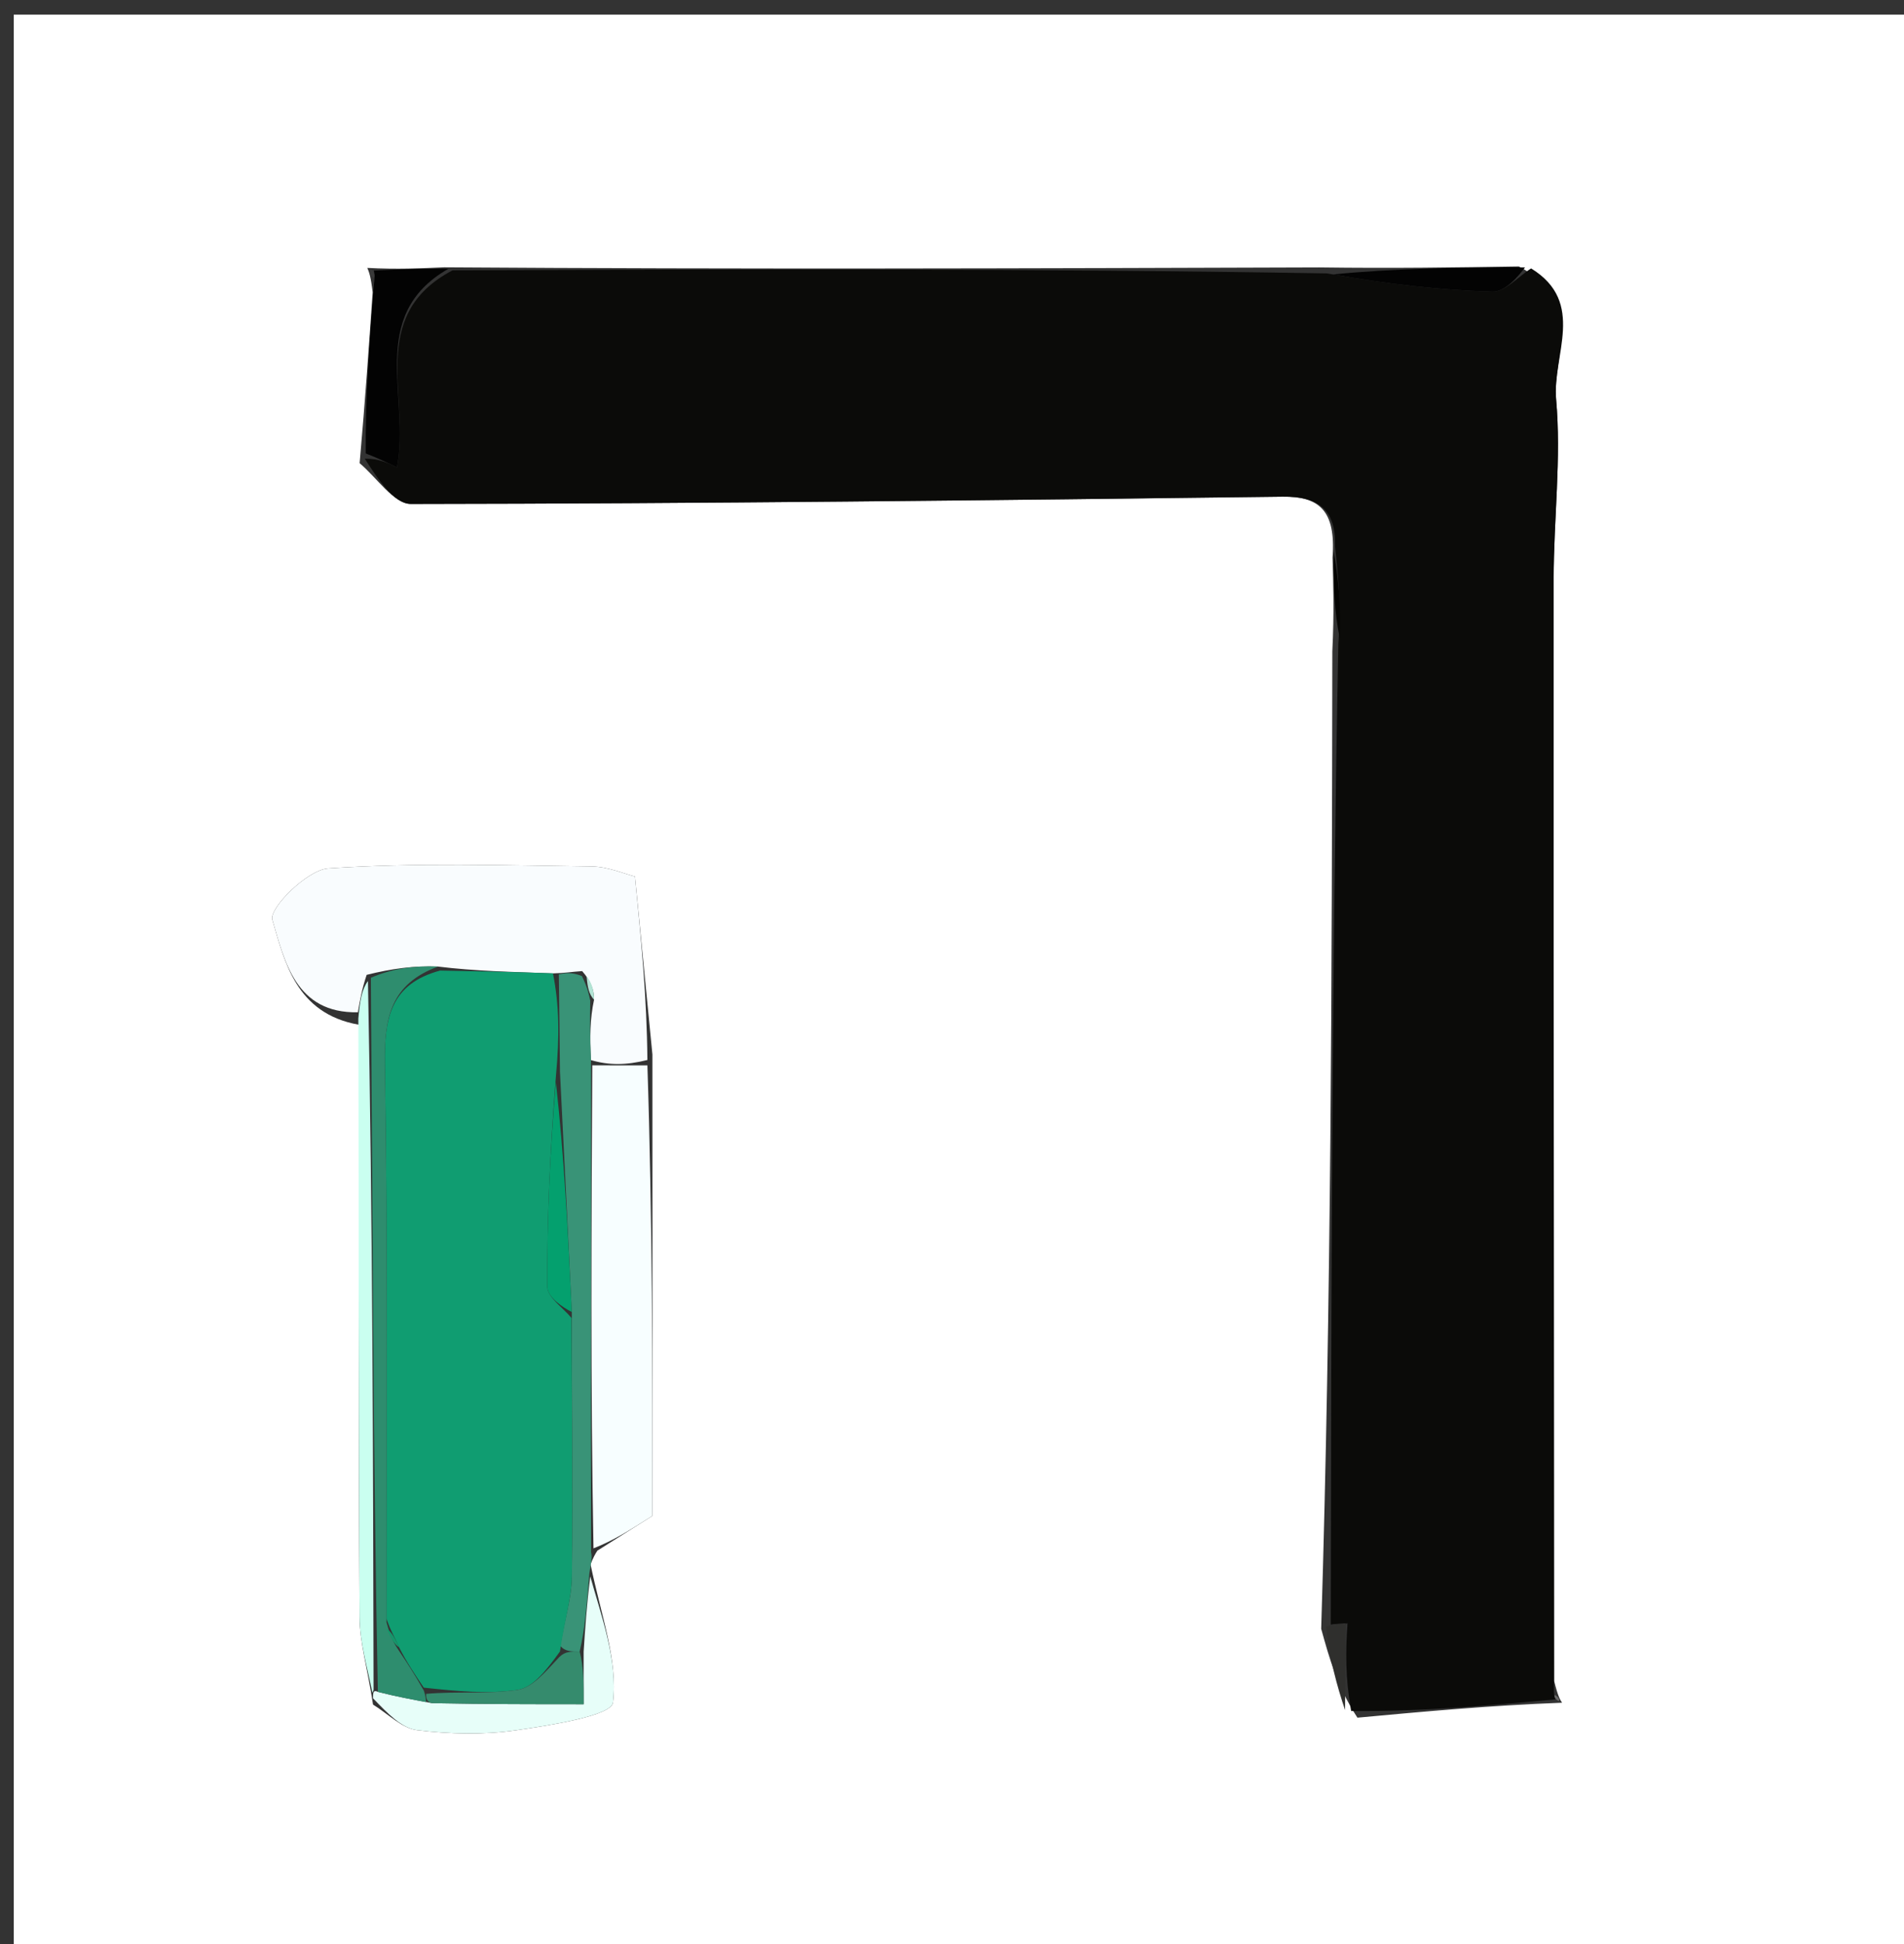
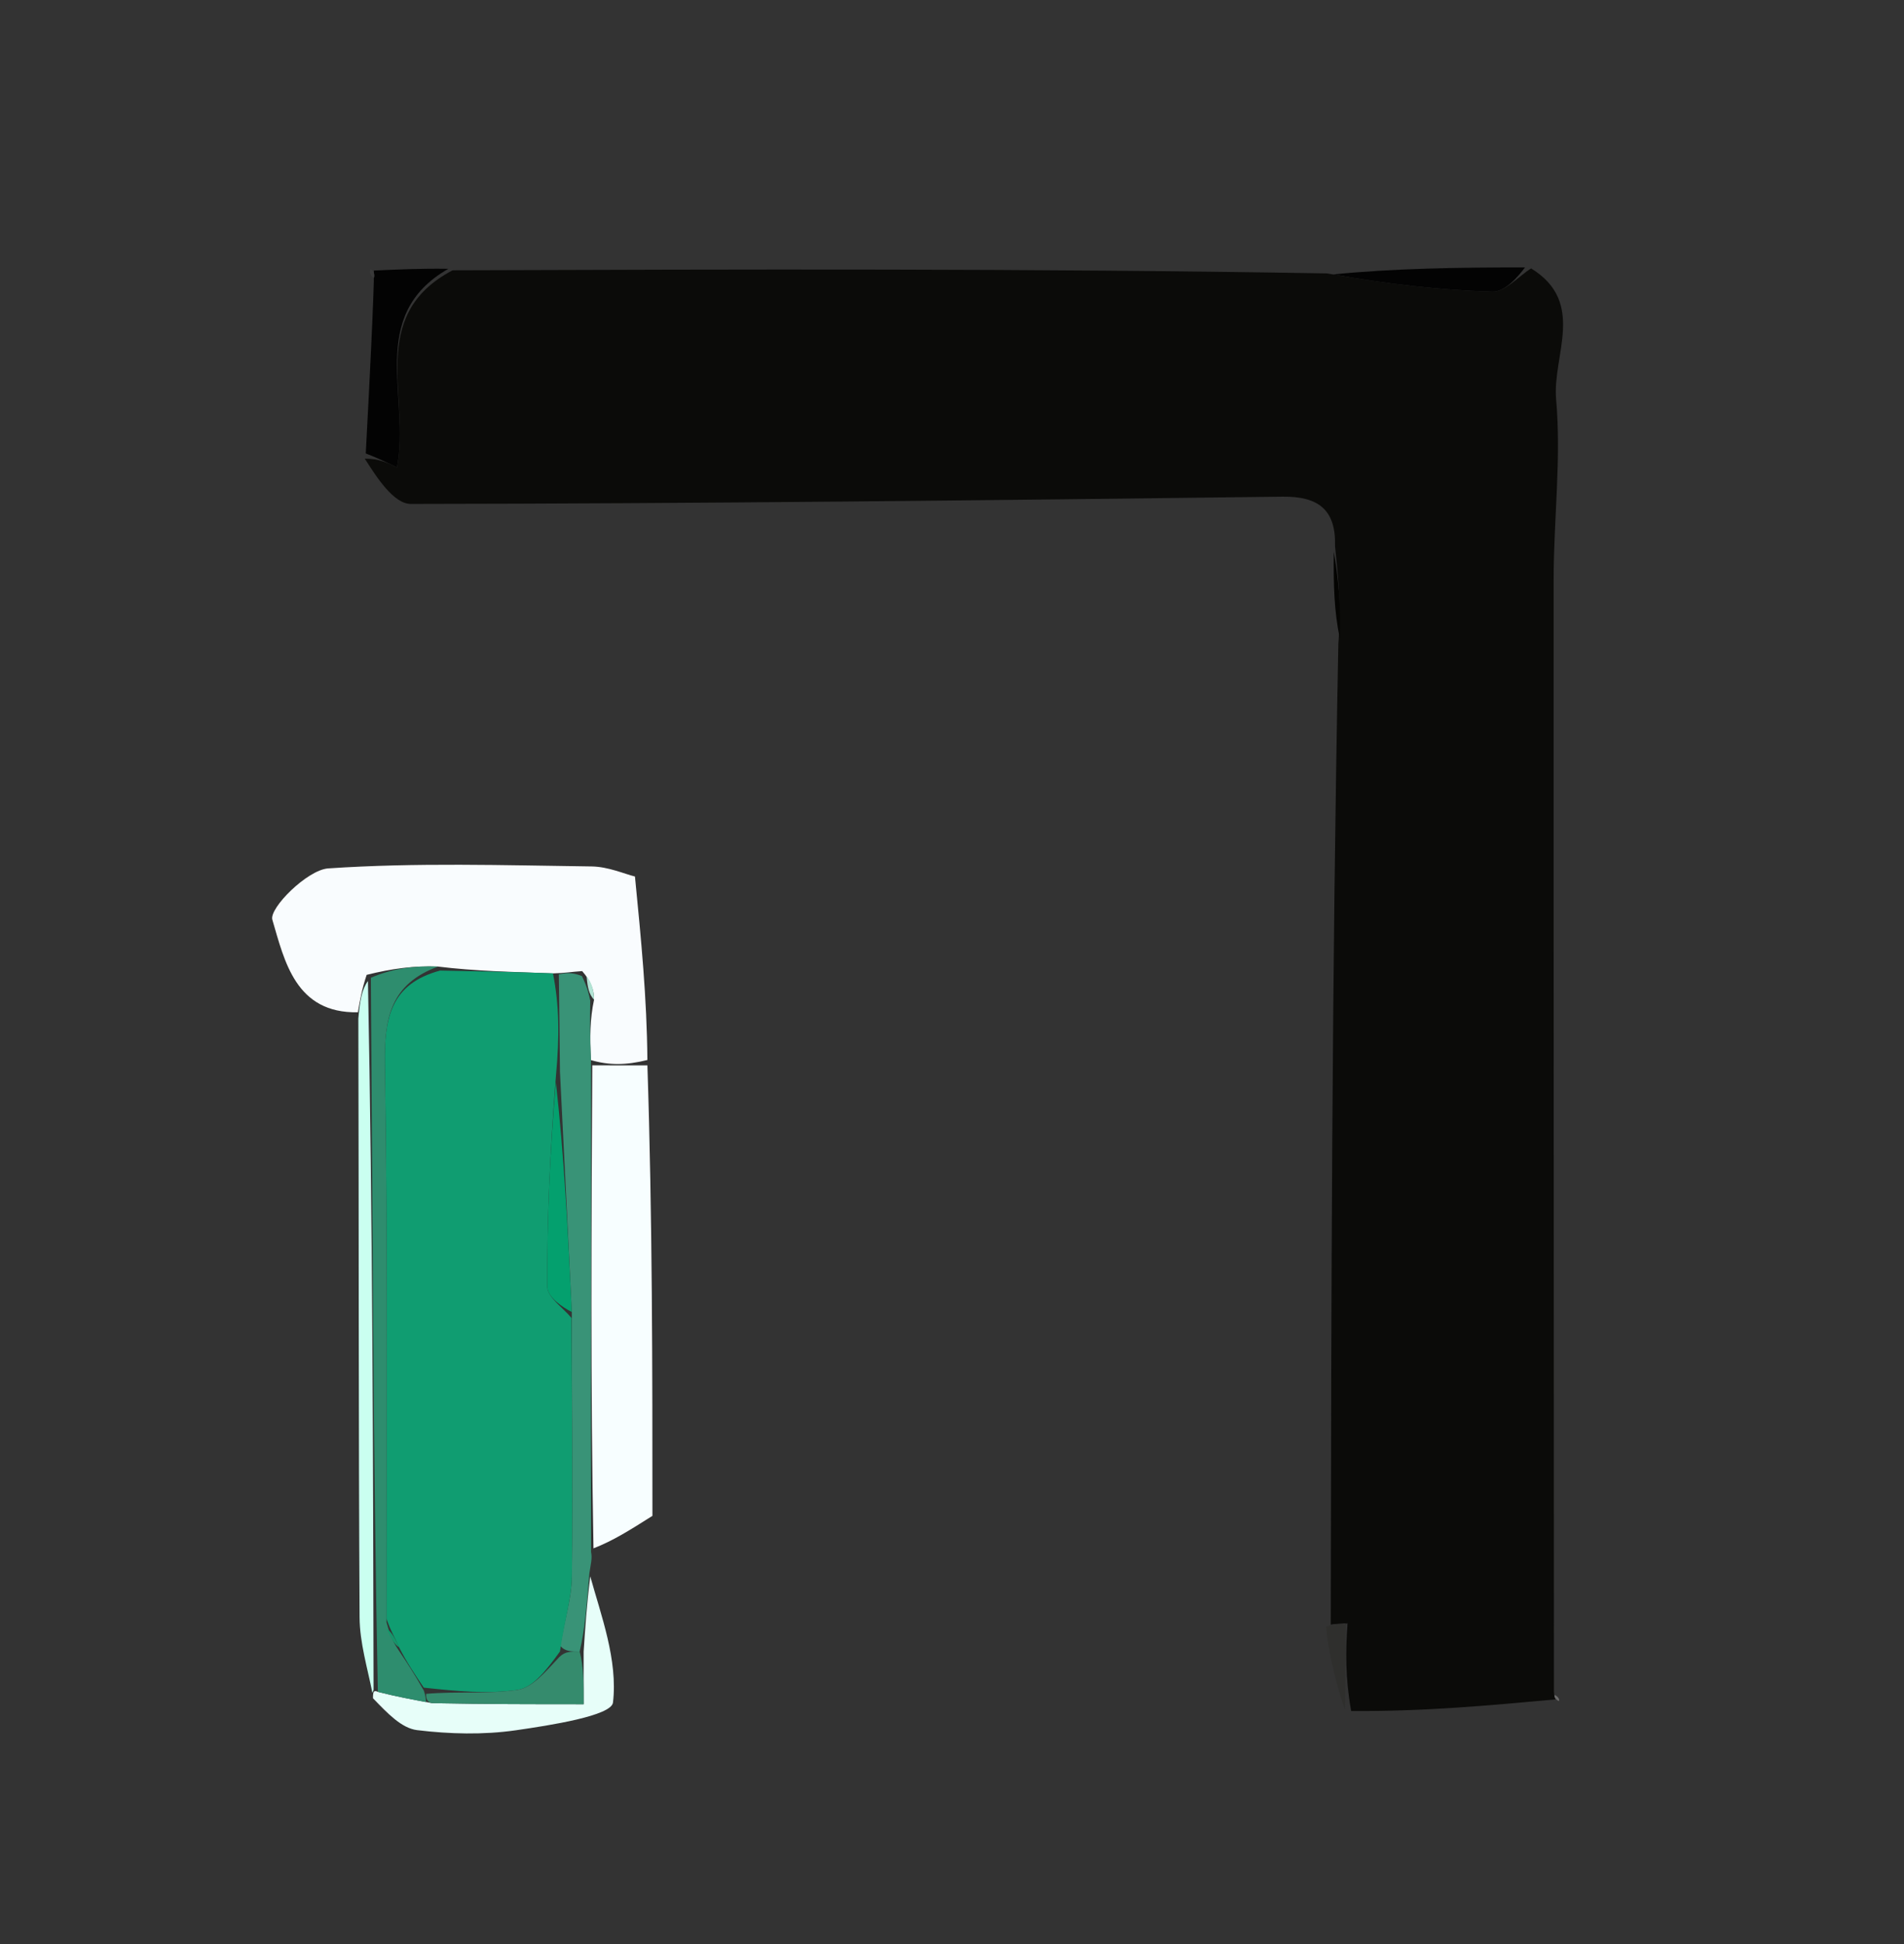
<svg xmlns="http://www.w3.org/2000/svg" version="1.1" id="Layer_1" x="0px" y="0px" width="100%" viewBox="0 0 143 146" enable-background="new 0 0 143 146" xml:space="preserve">
  <rect x="0" y="0" width="143" height="146" fill="#333333" stroke="none" />
-   <path fill="#FFFFFF" opacity="1" stroke="none" d=" M81,147   C54.023,147 27.546,147 1.034,147   C1.034,98.398 1.034,49.797 1.034,1.098   C48.56,1.098 96.121,1.098 143.841,1.098   C143.841,49.666 143.841,98.333 143.841,147   C123.131,147 102.315,147 81,147  M27.587,20.117   C27.717,20.424 27.846,20.732 27.988,21.949   C27.711,25.965 27.435,29.98 27.01,34.781   C28.291,35.847 29.574,37.842 30.854,37.84   C52.679,37.815 74.505,37.566 96.329,37.295   C99.026,37.261 100.348,38.289 100.08,41.865   C100.143,43.907 100.207,45.95 100.065,48.911   C100.026,73.271 99.986,97.631 99.228,122.306   C99.829,124.483 100.431,126.659 101.95,128.98   C106.907,128.522 111.864,128.064 117.32,127.856   C117.168,127.628 117.015,127.401 116.725,126.223   C116.707,98.639 116.675,71.055 116.687,43.471   C116.689,38.97 117.27,34.436 116.872,29.98   C116.579,26.706 119.154,22.714 114.074,20.004   C109.385,20.079 104.696,20.154 99.079,20.079   C77.383,20.151 55.688,20.224 33.357,20.071   C31.597,20.153 29.838,20.235 27.587,20.117  M28.016,127.997   C29.116,128.666 30.164,129.772 31.328,129.915   C33.767,130.212 36.308,130.276 38.733,129.927   C41.339,129.552 45.921,128.837 46.038,127.844   C46.416,124.654 45.131,121.267 44.357,117.481   C44.357,117.481 44.498,117.008 44.863,116.44   C46.053,115.688 47.242,114.936 49,113.826   C49,102.827 49,91.413 49,79.187   C48.58,74.902 48.16,70.617 47.689,65.818   C46.916,65.628 45.679,65.077 44.436,65.061   C37.837,64.973 31.22,64.762 24.65,65.208   C23.082,65.314 20.201,68.198 20.454,69.06   C21.37,72.175 22.202,76.104 26.947,76.946   C26.953,91.778 26.924,106.609 27.006,121.441   C27.017,123.359 27.606,125.274 28.016,127.997  z" />
  <path fill="#0B0B09" opacity="1" stroke="none" d=" M99.947,121.991   C99.986,97.631 100.026,73.271 100.517,48.35   C100.735,45.528 100.501,43.267 100.267,41.007   C100.348,38.289 99.026,37.261 96.329,37.295   C74.505,37.566 52.679,37.815 30.854,37.84   C29.574,37.842 28.291,35.847 27.397,34.441   C28.451,34.43 29.119,34.759 29.812,35.101   C30.839,29.867 27.518,23.706 33.992,20.297   C55.688,20.224 77.383,20.151 99.655,20.53   C104.182,21.32 108.129,21.788 112.086,21.9   C113.039,21.926 114.025,20.768 114.995,20.155   C119.154,22.714 116.579,26.706 116.872,29.98   C117.27,34.436 116.689,38.97 116.687,43.471   C116.675,71.055 116.707,98.639 116.708,126.799   C116.691,127.376 116.822,127.607 116.822,127.607   C111.864,128.064 106.907,128.522 101.479,128.478   C101.032,125.967 101.056,123.956 101.206,121.899   C101.242,121.873 101.15,121.893 100.78,121.913   C100.316,121.938 100.131,121.965 99.947,121.991  z" />
  <path fill="#F9FCFE" opacity="1" stroke="none" d=" M26.881,76.013   C22.202,76.104 21.37,72.175 20.454,69.06   C20.201,68.198 23.082,65.314 24.65,65.208   C31.22,64.762 37.837,64.973 44.436,65.061   C45.679,65.077 46.916,65.628 47.689,65.818   C48.16,70.617 48.58,74.902 48.623,79.594   C46.992,79.999 45.738,79.998 44.382,79.602   C44.296,77.851 44.312,76.494 44.617,75.069   C44.629,74.317 44.353,73.635 43.722,72.919   C42.902,72.977 42.437,73.069 41.53,73.091   C38.408,72.974 35.729,72.927 32.899,72.58   C31.085,72.507 29.422,72.733 27.538,73.201   C27.172,74.299 27.027,75.156 26.881,76.013  z" />
  <path fill="#F7FEFF" opacity="1" stroke="none" d=" M44.484,79.997   C45.738,79.998 46.992,79.999 48.623,80   C49,91.413 49,102.827 49,113.826   C47.242,114.936 46.053,115.688 44.574,116.266   C44.351,104.06 44.418,92.028 44.484,79.997  z" />
  <path fill="#399377" opacity="1" stroke="none" d=" M44.382,79.602   C44.418,92.028 44.351,104.06 44.392,116.55   C44.498,117.008 44.357,117.481 44.268,118.13   C44.063,120.524 43.949,122.27 43.537,124.012   C42.844,124.007 42.448,124.006 42.087,123.598   C42.411,121.598 42.932,120.007 42.951,118.409   C43.026,111.931 42.948,105.45 42.945,98.517   C42.659,92.354 42.355,86.644 42.057,80.502   C42.033,77.766 42.002,75.463 41.971,73.16   C42.437,73.069 42.902,72.977 43.703,73.289   C44.135,74.175 44.232,74.656 44.329,75.137   C44.312,76.494 44.296,77.851 44.382,79.602  z" />
  <path fill="#E7FEF9" opacity="1" stroke="none" d=" M43.835,124.015   C43.949,122.27 44.063,120.524 44.332,118.368   C45.131,121.267 46.416,124.654 46.038,127.844   C45.921,128.837 41.339,129.552 38.733,129.927   C36.308,130.276 33.767,130.212 31.328,129.915   C30.164,129.772 29.116,128.666 28.014,127.521   C28.011,127.045 28.057,126.885 28.378,127.04   C29.798,127.399 30.897,127.604 32.451,127.889   C36.536,127.97 40.165,127.97 43.835,127.97   C43.835,126.327 43.835,125.171 43.835,124.015  z" />
  <path fill="#CAFFF0" opacity="1" stroke="none" d=" M26.914,76.479   C27.027,75.156 27.172,74.299 27.635,73.664   C27.987,91.552 28.022,109.219 28.057,126.885   C28.057,126.885 28.011,127.045 27.969,127.118   C27.606,125.274 27.017,123.359 27.006,121.441   C26.924,106.609 26.953,91.778 26.914,76.479  z" />
-   <path fill="#030303" opacity="1" stroke="none" d=" M33.675,20.184   C27.518,23.706 30.839,29.867 29.812,35.101   C29.119,34.759 28.451,34.43 27.471,34.048   C27.435,29.98 27.711,25.965 28.086,21.325   C28.184,20.7 28.079,20.317 28.079,20.317   C29.838,20.235 31.597,20.153 33.675,20.184  z" />
+   <path fill="#030303" opacity="1" stroke="none" d=" M33.675,20.184   C27.518,23.706 30.839,29.867 29.812,35.101   C29.119,34.759 28.451,34.43 27.471,34.048   C28.184,20.7 28.079,20.317 28.079,20.317   C29.838,20.235 31.597,20.153 33.675,20.184  z" />
  <path fill="#030303" opacity="1" stroke="none" d=" M114.535,20.079   C114.025,20.768 113.039,21.926 112.086,21.9   C108.129,21.788 104.182,21.32 100.119,20.605   C104.696,20.154 109.385,20.079 114.535,20.079  z" />
  <path fill="#040402" opacity="1" stroke="none" d=" M100.174,41.436   C100.501,43.267 100.735,45.528 100.619,47.891   C100.207,45.95 100.143,43.907 100.174,41.436  z" />
  <path fill="#2F2F2D" opacity="1" stroke="none" d=" M101.08,121.946   C101.056,123.956 101.032,125.967 101.02,128.407   C100.431,126.659 99.829,124.483 99.587,122.149   C100.131,121.965 100.316,121.938 100.75,121.947   C101,121.982 101.08,121.946 101.08,121.946  z" />
  <path fill="#6C6C6C" opacity="1" stroke="none" d=" M117.071,127.731   C116.822,127.607 116.691,127.376 116.777,127.274   C117.015,127.401 117.168,127.628 117.071,127.731  z" />
  <path fill="#3A3A3A" opacity="1" stroke="none" d=" M27.833,20.217   C28.079,20.317 28.184,20.7 28.08,20.869   C27.846,20.732 27.717,20.424 27.833,20.217  z" />
  <path fill="#040402" opacity="1" stroke="none" d=" M101.03,121.948   C101.15,121.893 101.242,121.873 101.206,121.899   C101.08,121.946 101,121.982 101.03,121.948  z" />
  <path fill="#109D71" opacity="1" stroke="none" d=" M42.926,98.97   C42.948,105.45 43.026,111.931 42.951,118.409   C42.932,120.007 42.411,121.598 42.055,124.009   C40.951,125.548 39.981,126.733 38.863,126.896   C36.621,127.221 34.297,126.988 31.828,126.726   C31.097,125.643 30.545,124.819 29.975,123.7   C29.646,122.936 29.335,122.467 29.021,121.53   C29.01,107.334 29.132,93.605 28.905,79.882   C28.847,76.377 29.384,73.874 33.049,72.88   C35.729,72.927 38.408,72.974 41.53,73.091   C42.002,75.463 42.033,77.766 41.753,80.802   C41.299,86.566 41.072,91.597 41.103,96.627   C41.108,97.412 42.289,98.19 42.926,98.97  z" />
  <path fill="#2E8D6E" opacity="1" stroke="none" d=" M32.899,72.58   C29.384,73.874 28.847,76.377 28.905,79.882   C29.132,93.605 29.01,107.334 29.032,121.827   C29.362,123.061 29.677,123.528 29.992,123.996   C30.545,124.819 31.097,125.643 31.824,126.932   C31.999,127.397 31.995,127.809 31.995,127.809   C30.897,127.604 29.798,127.399 28.378,127.04   C28.022,109.219 27.987,91.552 27.855,73.422   C29.422,72.733 31.085,72.507 32.899,72.58  z" />
  <path fill="#B1E3D4" opacity="1" stroke="none" d=" M44.617,75.069   C44.232,74.656 44.135,74.175 44.057,73.323   C44.353,73.635 44.629,74.317 44.617,75.069  z" />
  <path fill="#04A06E" opacity="1" stroke="none" d=" M42.945,98.517   C42.289,98.19 41.108,97.412 41.103,96.627   C41.072,91.597 41.299,86.566 41.746,81.235   C42.355,86.644 42.659,92.354 42.945,98.517  z" />
  <path fill="#358B6D" opacity="1" stroke="none" d=" M32.451,127.889   C31.995,127.809 31.999,127.397 32.003,127.191   C34.297,126.988 36.621,127.221 38.863,126.896   C39.981,126.733 40.951,125.548 42.02,124.414   C42.448,124.006 42.844,124.007 43.537,124.012   C43.835,125.171 43.835,126.327 43.835,127.97   C40.165,127.97 36.536,127.97 32.451,127.889  z" />
  <path fill="#16966B" opacity="1" stroke="none" d=" M29.975,123.7   C29.677,123.528 29.362,123.061 29.035,122.296   C29.335,122.467 29.646,122.936 29.975,123.7  z" />
</svg>